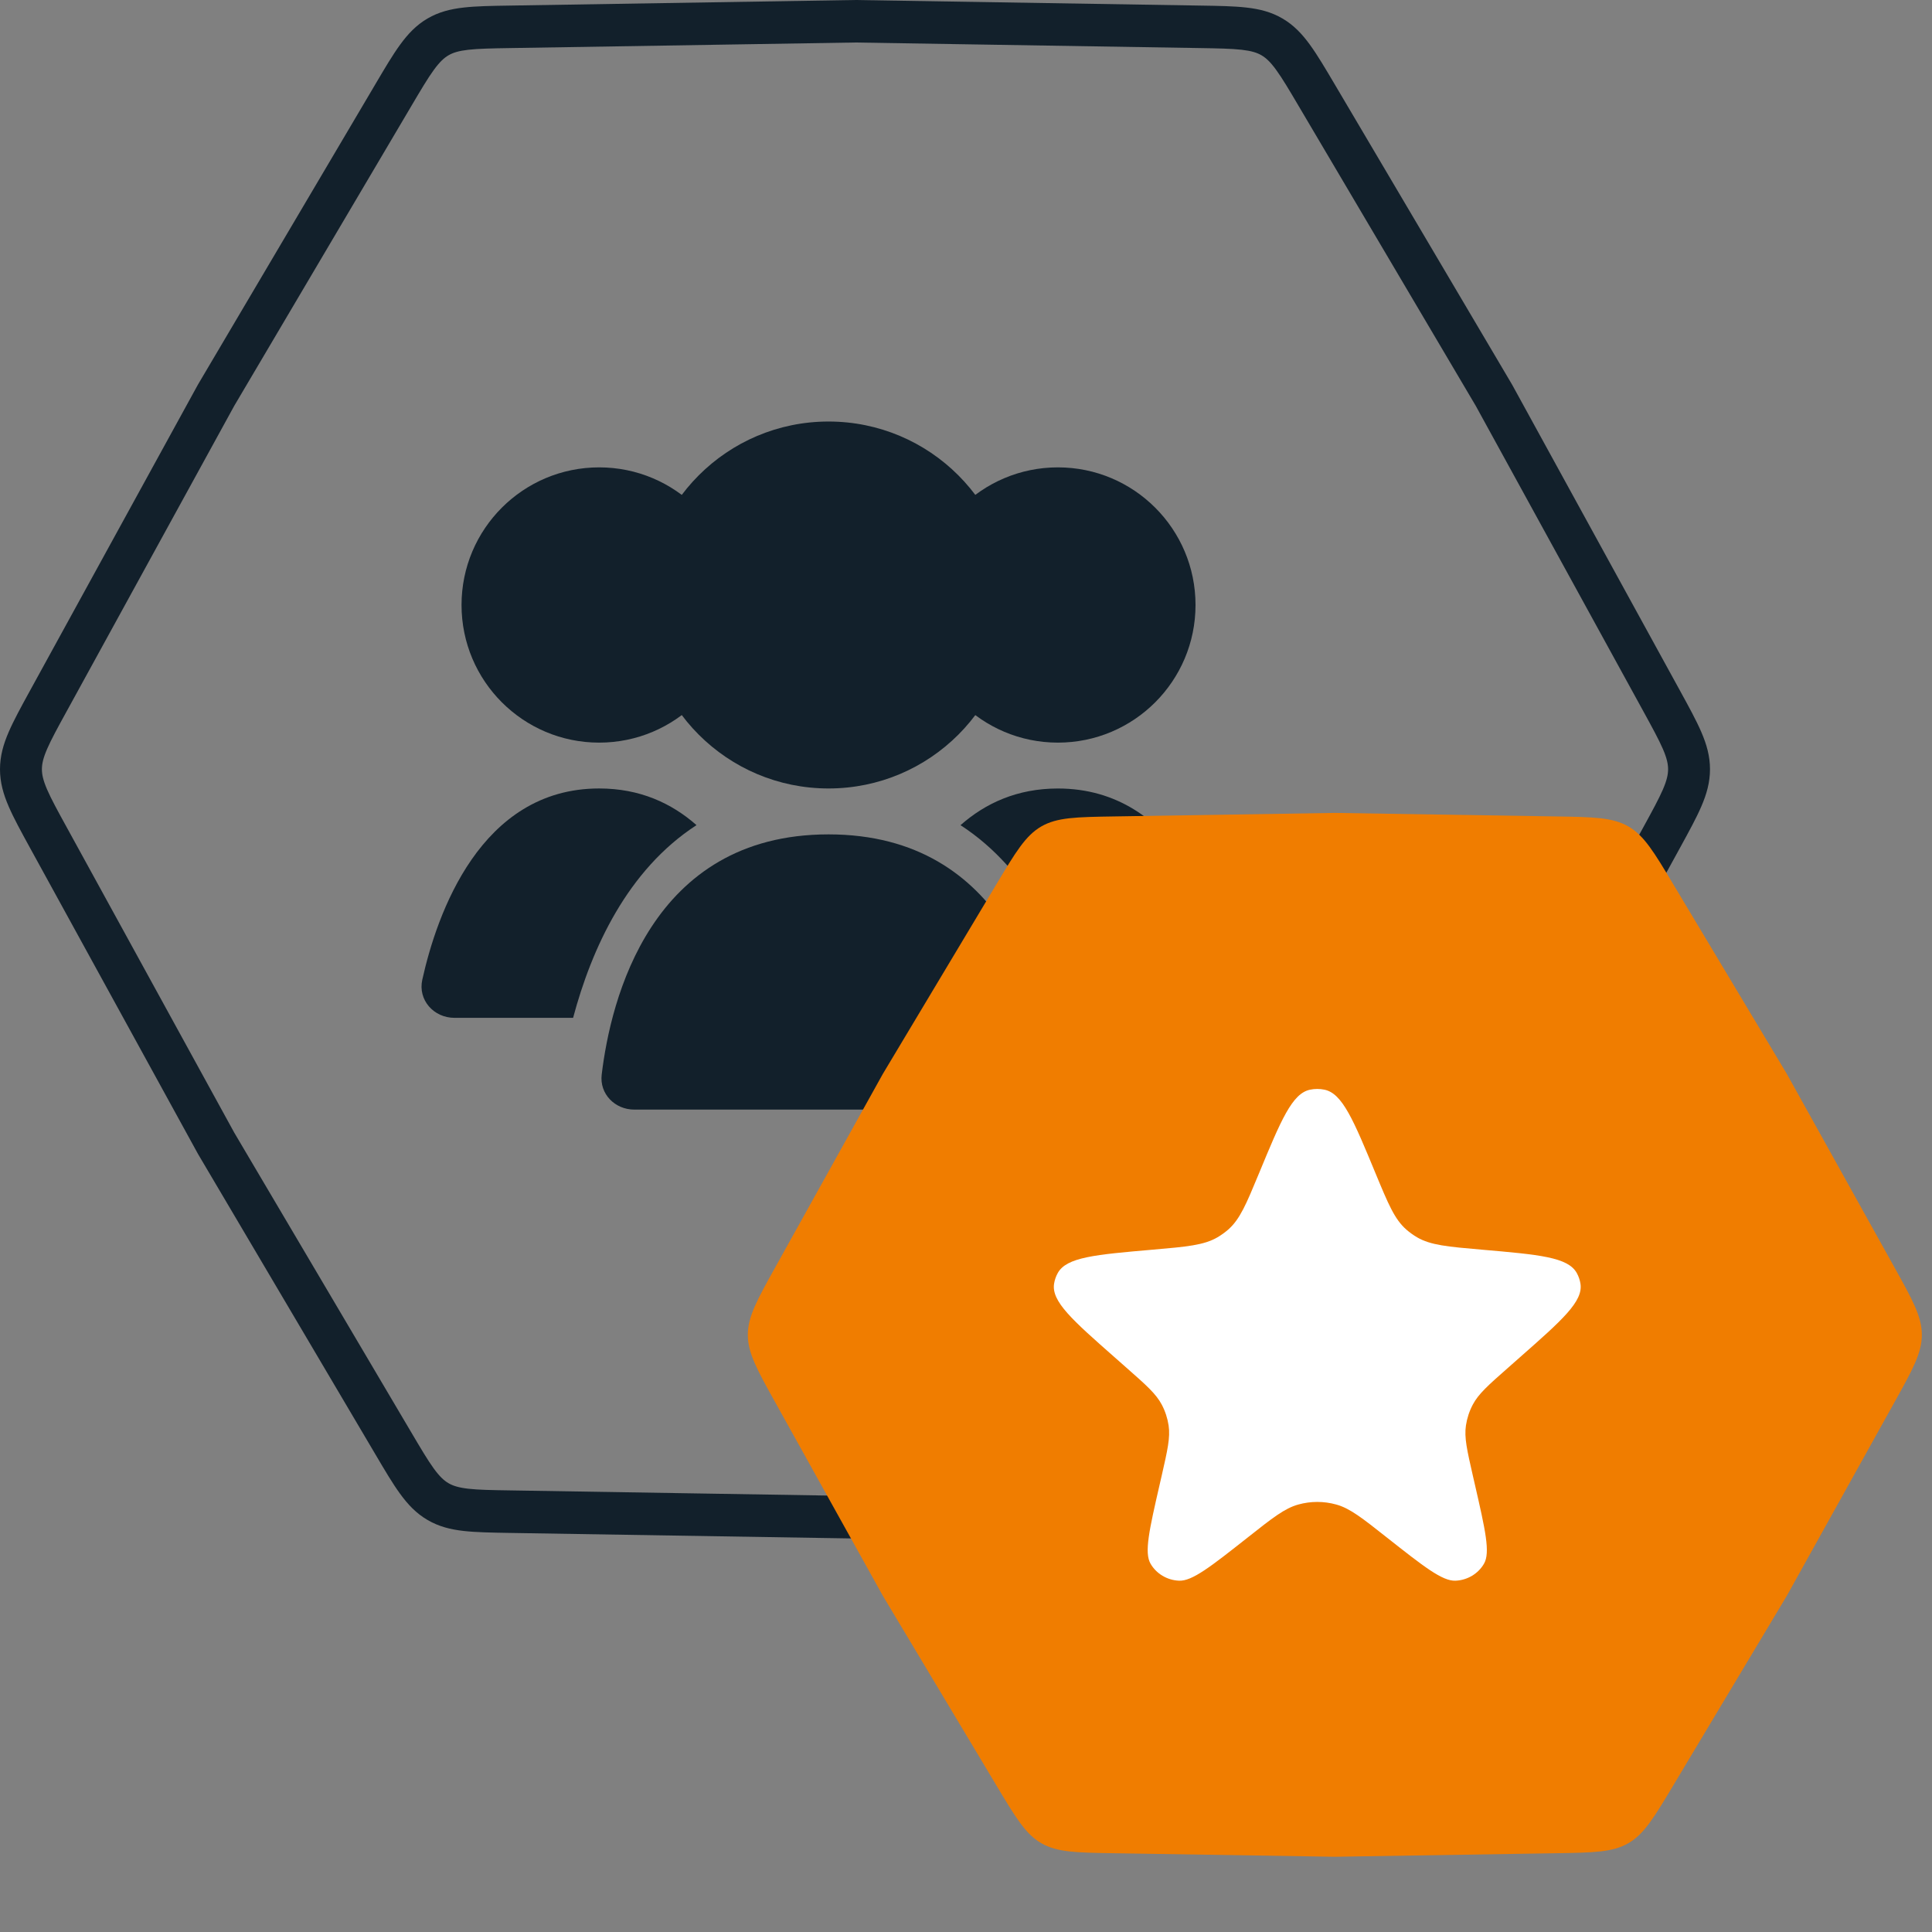
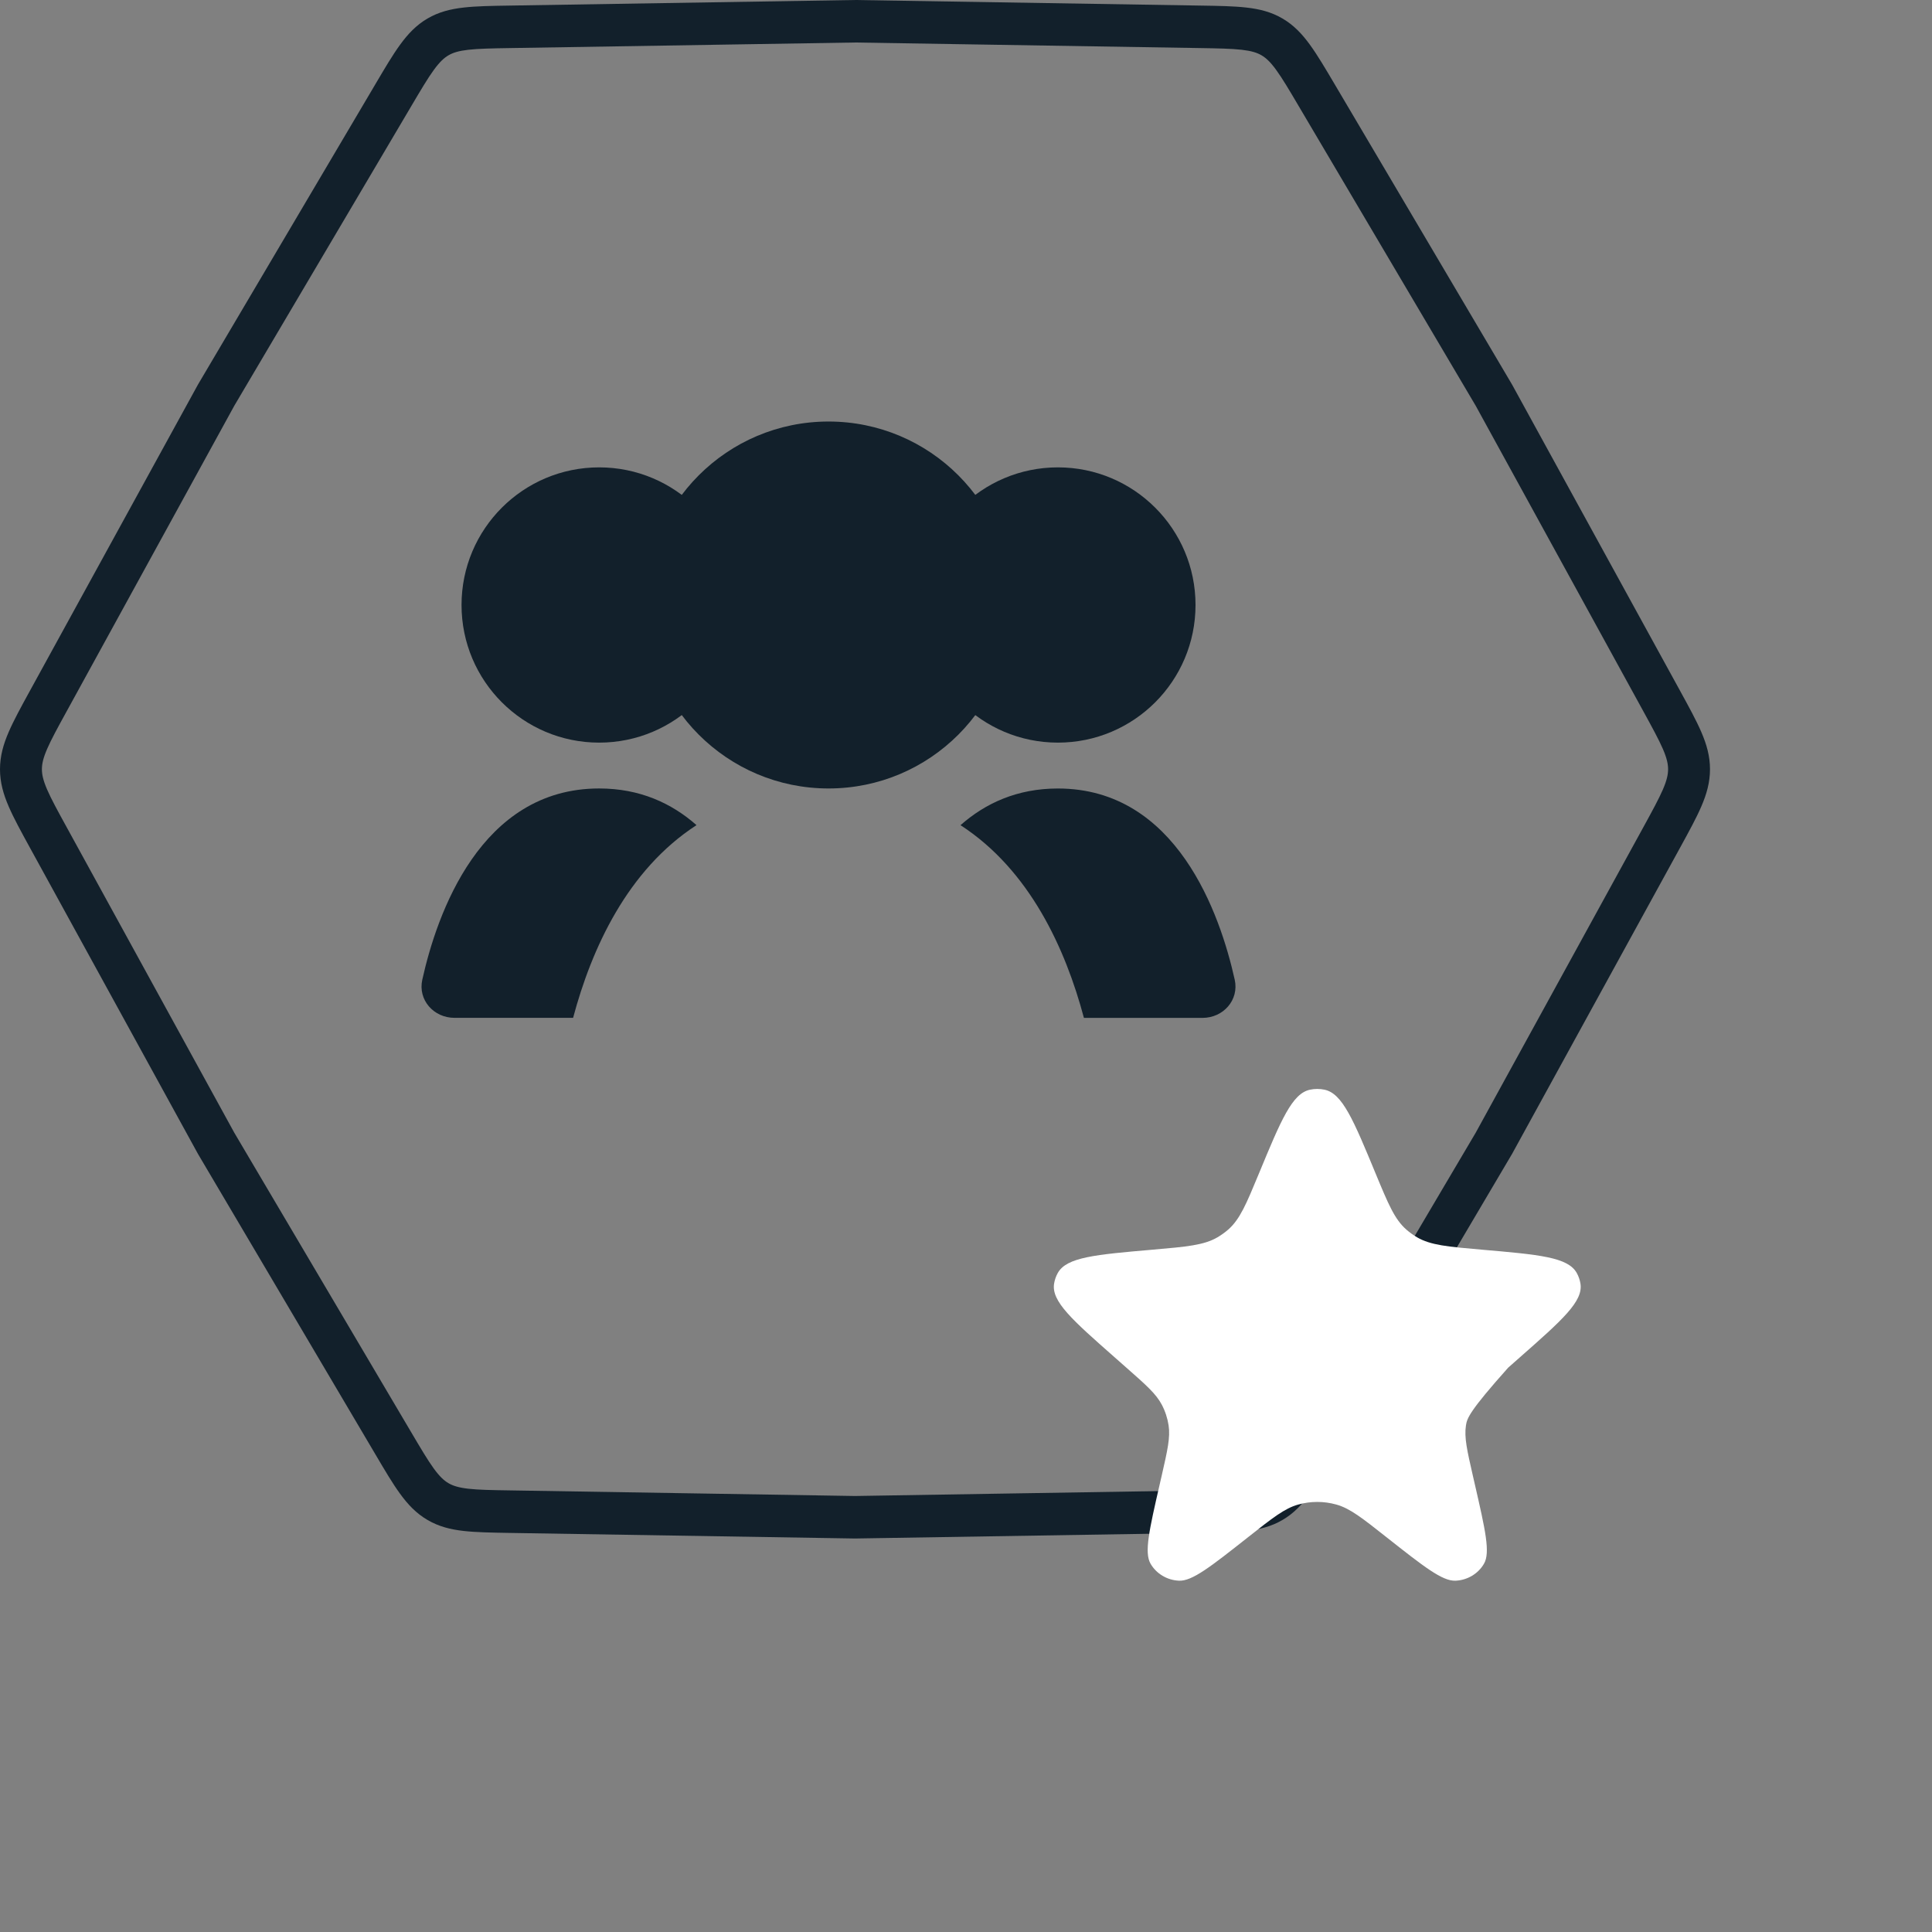
<svg xmlns="http://www.w3.org/2000/svg" width="55" height="55" viewBox="0 0 55 55" fill="none">
  <rect x="0" y="0" width="55" height="55" fill="#808080" stroke="none" />
  <path fill-rule="evenodd" clip-rule="evenodd" d="M0 21.899C4.57502e-08 22.273 0.096 22.609 0.247 22.958C0.39 23.29 0.599 23.671 0.85 24.129L5.635 32.848L10.691 41.409C10.956 41.859 11.177 42.233 11.389 42.524C11.612 42.831 11.851 43.084 12.17 43.27C12.489 43.457 12.825 43.541 13.198 43.583C13.553 43.623 13.983 43.63 14.5 43.639L24.34 43.798L34.181 43.639C34.697 43.63 35.127 43.623 35.482 43.583C35.856 43.541 36.191 43.457 36.51 43.27C36.83 43.084 37.068 42.831 37.291 42.524C37.503 42.233 37.724 41.859 37.99 41.409L43.046 32.848L47.83 24.129C48.081 23.671 48.29 23.29 48.433 22.958C48.584 22.609 48.68 22.273 48.68 21.899C48.68 21.525 48.584 21.189 48.433 20.84C48.29 20.508 48.081 20.127 47.83 19.669L43.046 10.949L37.99 2.389C37.724 1.939 37.503 1.565 37.291 1.274C37.068 0.967 36.83 0.714 36.51 0.527C36.191 0.34 35.856 0.257 35.482 0.215C35.127 0.174 34.698 0.167 34.181 0.159L24.34 0L14.5 0.159C13.983 0.167 13.553 0.174 13.198 0.215C12.825 0.257 12.489 0.341 12.17 0.527C11.851 0.714 11.612 0.967 11.389 1.274C11.177 1.565 10.956 1.939 10.691 2.389L5.635 10.949L0.85 19.669C0.599 20.127 0.39 20.508 0.247 20.84C0.096 21.189 -1.61157e-08 21.525 0 21.899ZM1.907 23.565C1.638 23.076 1.458 22.746 1.34 22.474C1.228 22.213 1.193 22.048 1.193 21.899C1.193 21.75 1.228 21.584 1.34 21.324C1.458 21.052 1.638 20.722 1.907 20.233L6.668 11.554L11.7 3.035C11.984 2.554 12.175 2.231 12.349 1.992C12.516 1.763 12.639 1.65 12.767 1.575C12.894 1.5 13.053 1.449 13.331 1.417C13.623 1.384 13.995 1.377 14.547 1.368L24.34 1.21L34.134 1.368C34.686 1.377 35.058 1.384 35.349 1.417C35.628 1.449 35.786 1.5 35.914 1.575C36.041 1.65 36.165 1.763 36.331 1.992C36.505 2.231 36.697 2.554 36.98 3.035L42.012 11.554L46.774 20.233C47.042 20.722 47.222 21.052 47.34 21.324C47.452 21.584 47.487 21.75 47.487 21.899C47.487 22.048 47.452 22.213 47.34 22.474C47.222 22.746 47.042 23.076 46.774 23.565L42.012 32.243L36.98 40.763C36.697 41.243 36.505 41.567 36.331 41.806C36.165 42.035 36.041 42.148 35.914 42.223C35.786 42.297 35.628 42.349 35.349 42.381C35.058 42.414 34.686 42.421 34.134 42.429L24.34 42.588L14.547 42.429C13.995 42.421 13.623 42.414 13.331 42.381C13.053 42.349 12.894 42.297 12.767 42.223C12.639 42.148 12.516 42.035 12.349 41.806C12.175 41.567 11.984 41.243 11.7 40.763L6.668 32.243L1.907 23.565Z" fill="#12202B" />
  <circle cx="23.587" cy="17.223" r="5.223" fill="#12202B" />
  <circle cx="30.116" cy="17.223" r="3.918" fill="#12202B" />
  <circle cx="17.057" cy="17.223" r="3.918" fill="#12202B" />
  <path fill-rule="evenodd" clip-rule="evenodd" d="M30.857 28.977H34.233C34.825 28.977 35.278 28.468 35.15 27.89C34.737 26.033 33.502 22.447 30.115 22.447C28.958 22.447 28.052 22.866 27.344 23.491C29.313 24.768 30.331 27.005 30.857 28.977Z" fill="#12202B" />
  <path fill-rule="evenodd" clip-rule="evenodd" d="M19.828 23.49C19.12 22.865 18.214 22.446 17.057 22.446C13.67 22.446 12.435 26.032 12.022 27.889C11.893 28.467 12.347 28.976 12.939 28.976H16.315C16.841 27.004 17.859 24.767 19.828 23.49Z" fill="#12202B" />
-   <path d="M23.586 23.753C28.659 23.753 29.79 28.483 30.043 30.593C30.108 31.141 29.667 31.588 29.115 31.588H18.057C17.504 31.588 17.064 31.141 17.129 30.593C17.381 28.483 18.513 23.753 23.586 23.753Z" fill="#12202B" />
-   <path d="M22.082 39.944C21.553 38.994 21.289 38.519 21.289 38C21.289 37.481 21.553 37.006 22.082 36.056L25.133 30.571L28.357 25.187C28.916 24.253 29.195 23.787 29.644 23.527C30.094 23.268 30.637 23.259 31.725 23.242L38 23.142L44.275 23.242C45.363 23.259 45.906 23.268 46.356 23.527C46.805 23.787 47.084 24.253 47.643 25.187L50.867 30.571L53.918 36.056C54.447 37.006 54.711 37.481 54.711 38C54.711 38.519 54.447 38.994 53.918 39.944L50.867 45.429L47.643 50.813C47.084 51.746 46.805 52.213 46.356 52.472C45.906 52.732 45.363 52.741 44.275 52.758L38 52.858L31.725 52.758C30.637 52.741 30.094 52.732 29.644 52.472C29.195 52.213 28.916 51.746 28.357 50.813L25.133 45.429L22.082 39.944Z" fill="#F07D00" />
-   <path d="M35.838 33.41C36.468 31.887 36.784 31.126 37.296 31.021C37.43 30.993 37.57 30.993 37.704 31.021C38.216 31.126 38.532 31.887 39.162 33.41C39.521 34.276 39.7 34.709 40.035 35.003C40.13 35.086 40.232 35.159 40.34 35.223C40.728 35.449 41.212 35.491 42.18 35.575C43.819 35.717 44.638 35.788 44.888 36.241C44.94 36.334 44.975 36.436 44.992 36.541C45.075 37.048 44.473 37.578 43.268 38.64L42.934 38.935C42.371 39.431 42.089 39.679 41.926 39.989C41.828 40.175 41.763 40.375 41.732 40.581C41.681 40.925 41.764 41.285 41.928 42.005L41.987 42.262C42.283 43.553 42.431 44.199 42.246 44.516C42.081 44.801 41.775 44.984 41.438 44.999C41.062 45.017 40.533 44.599 39.474 43.764C38.777 43.213 38.428 42.938 38.041 42.831C37.688 42.732 37.312 42.732 36.959 42.831C36.572 42.938 36.223 43.213 35.526 43.764C34.467 44.599 33.938 45.017 33.562 44.999C33.225 44.984 32.919 44.801 32.754 44.516C32.569 44.199 32.717 43.553 33.013 42.262L33.072 42.005C33.236 41.285 33.319 40.925 33.268 40.581C33.237 40.375 33.172 40.175 33.074 39.989C32.911 39.679 32.629 39.431 32.066 38.935L31.732 38.64C30.527 37.578 29.925 37.048 30.008 36.541C30.025 36.436 30.06 36.334 30.112 36.241C30.362 35.788 31.181 35.717 32.82 35.575C33.788 35.491 34.272 35.449 34.66 35.223C34.768 35.159 34.87 35.086 34.965 35.003C35.3 34.709 35.479 34.276 35.838 33.41Z" fill="white" />
+   <path d="M35.838 33.41C36.468 31.887 36.784 31.126 37.296 31.021C37.43 30.993 37.57 30.993 37.704 31.021C38.216 31.126 38.532 31.887 39.162 33.41C39.521 34.276 39.7 34.709 40.035 35.003C40.13 35.086 40.232 35.159 40.34 35.223C40.728 35.449 41.212 35.491 42.18 35.575C43.819 35.717 44.638 35.788 44.888 36.241C44.94 36.334 44.975 36.436 44.992 36.541C45.075 37.048 44.473 37.578 43.268 38.64L42.934 38.935C41.828 40.175 41.763 40.375 41.732 40.581C41.681 40.925 41.764 41.285 41.928 42.005L41.987 42.262C42.283 43.553 42.431 44.199 42.246 44.516C42.081 44.801 41.775 44.984 41.438 44.999C41.062 45.017 40.533 44.599 39.474 43.764C38.777 43.213 38.428 42.938 38.041 42.831C37.688 42.732 37.312 42.732 36.959 42.831C36.572 42.938 36.223 43.213 35.526 43.764C34.467 44.599 33.938 45.017 33.562 44.999C33.225 44.984 32.919 44.801 32.754 44.516C32.569 44.199 32.717 43.553 33.013 42.262L33.072 42.005C33.236 41.285 33.319 40.925 33.268 40.581C33.237 40.375 33.172 40.175 33.074 39.989C32.911 39.679 32.629 39.431 32.066 38.935L31.732 38.64C30.527 37.578 29.925 37.048 30.008 36.541C30.025 36.436 30.06 36.334 30.112 36.241C30.362 35.788 31.181 35.717 32.82 35.575C33.788 35.491 34.272 35.449 34.66 35.223C34.768 35.159 34.87 35.086 34.965 35.003C35.3 34.709 35.479 34.276 35.838 33.41Z" fill="white" />
</svg>